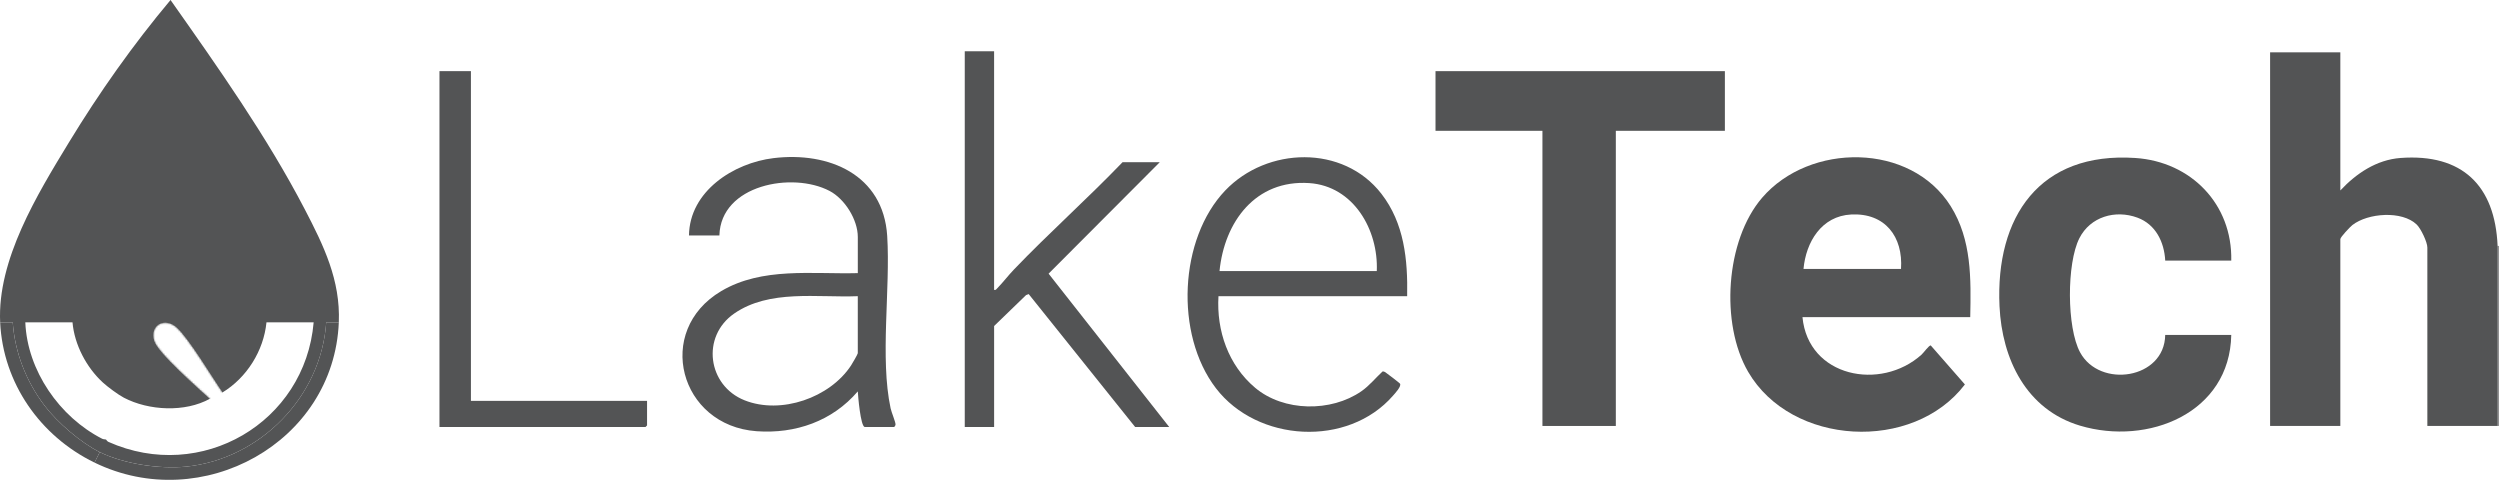
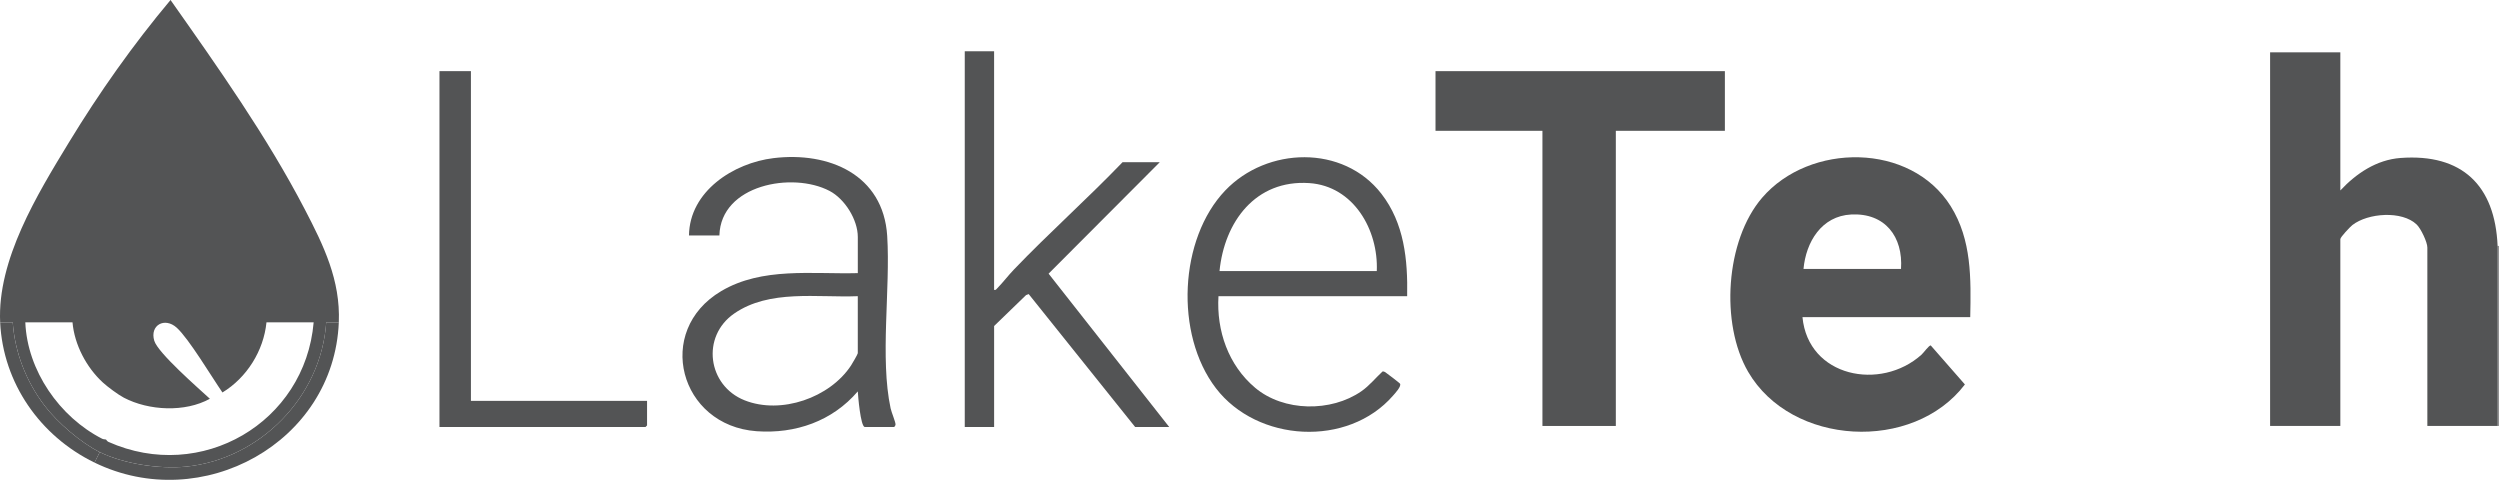
<svg xmlns="http://www.w3.org/2000/svg" width="1428" height="275" viewBox="0 0 1428 275" fill="none">
  <path d="M1427.22 140.48H1426.62V243.31H1427.22V140.48Z" fill="#535455" />
  <path d="M1426.62 243.31H1386.5V141.38C1386.5 138.29 1382.79 130.56 1380.45 128.29C1372.07 120.17 1352.54 121.65 1343.7 128.54C1342.43 129.53 1336.8 135.43 1336.8 136.6V243.31H1296.68V29.88H1336.8V108.79C1345.87 99.07 1357.49 91.24 1371.21 90.23C1406.38 87.64 1425.17 105.96 1426.63 140.47V243.3L1426.62 243.31Z" fill="#535455" />
  <path d="M1125.39 181.13H1029.57C1032.81 215.4 1074.18 223.51 1097.53 202.63C1098.77 201.53 1101.85 197.14 1102.85 197.32L1122.35 219.6C1092.77 258.46 1023.27 254.82 998.549 212.4C982.549 184.95 985.569 137.35 1006.51 112.97C1033.63 81.4 1091.41 81.28 1114.27 117.81C1126.29 137.03 1125.84 159.2 1125.4 181.13H1125.39ZM1085.86 153.63C1087.12 135.21 1076.73 121.52 1057.38 122.52C1040.46 123.39 1031.56 138.21 1030.16 153.63H1085.86Z" fill="#535455" />
  <path d="M985.251 40.64V74.72H922.961V243.31H881.041V74.72H819.961V40.64H985.251Z" fill="#535455" />
-   <path d="M1274.51 148.85H1236.78C1236.22 138.25 1231.33 128.18 1220.92 124.33C1208.25 119.65 1193.98 123.79 1187.74 136.07C1180.46 150.4 1180.48 187.1 1188.15 201.27C1199.39 222.03 1236.4 216.58 1236.77 191.3H1274.5C1273.67 236.02 1226.94 254.71 1188.13 243.14C1157.41 233.98 1143.52 205.11 1142.12 174.89C1139.74 123.77 1165.08 86.57 1219.73 90.24C1251.57 92.38 1275.19 116.69 1274.5 148.85H1274.51Z" fill="#535455" />
  <path d="M493.87 243.9C491.53 243.19 490.14 226.52 489.97 223.57C475.44 240.54 454.4 247.91 432.16 246.31C388.11 243.14 373.63 189 411.94 166.29C435.37 152.4 463.91 156.7 489.98 156.01V135.38C489.98 125.48 482.57 113.63 473.83 109.05C452.66 97.95 411.68 105.51 410.92 134.48H393.55C393.85 109.27 418.96 93.08 441.84 90.32C473.46 86.49 504.57 99.73 506.77 134.76C508.67 165.04 502.56 204.52 508.72 233.25C509.2 235.48 511.56 241.1 511.53 242.44C511.52 242.99 510.98 243.89 510.64 243.89H493.87V243.9ZM489.97 169.18C466.84 170.12 439.53 165.14 419.36 179.1C400.42 192.21 404.14 220.23 425.3 228.65C446.12 236.94 474.05 227.2 486.15 208.71C486.77 207.76 489.97 202.29 489.97 201.76V169.18Z" fill="#535455" />
  <path d="M567.83 29.28V165.59C568.83 165.81 569.04 165.27 569.62 164.68C572.93 161.29 575.92 157.33 579.2 153.91C599.3 132.95 621.07 113.59 641.2 92.65H662.46L598.96 156.32L667.85 243.9H648.39L587.59 167.98L586.09 168.56L567.84 186.21V243.9H551.07V29.28H567.84H567.83Z" fill="#535455" />
  <path d="M803.79 169.18H695.99C694.81 188.94 701.63 208.62 716.94 221.5C733.24 235.21 760.3 235.5 777.63 223.48C782.19 220.32 785.8 215.79 789.72 212.18C790.27 212.09 790.7 212.32 791.18 212.54C791.66 212.76 799.3 218.66 799.63 219.08C800.78 220.51 796.8 224.73 795.7 225.99C769.87 255.66 718.19 252.63 694.53 221.75C670.87 190.87 673.56 136.33 699.86 108.8C723.71 83.84 767.21 82.49 789.04 110.66C802.14 127.56 804.16 148.35 803.77 169.19L803.79 169.18ZM786.42 154.83C787.41 131.35 773.18 106.26 747.82 104.58C717.18 102.55 699.36 126.69 696.59 154.83H786.42Z" fill="#535455" />
  <path d="M268.99 40.64V228.96H369.6V243.01L368.7 243.9H251.02V40.64H268.99Z" fill="#535455" />
  <path d="M193.53 184.12C190.7 252.84 115.35 294.11 53.99 264.23L56.98 258.25C70.65 264.98 91.31 268.08 106.31 266.54C148.63 262.21 183.48 226.58 186.34 184.12H193.52H193.53Z" fill="#535455" />
  <path d="M0.09 184.12H7.27C8.54 201.58 15.04 218.05 25.6 231.88C32.82 241.34 46.28 252.98 56.98 258.25L53.99 264.23C22.84 249.06 1.73 218.76 0.09 184.12Z" fill="#535455" />
  <mask id="mask0_10058_1914" style="mask-type:alpha" maskUnits="userSpaceOnUse" x="0" y="0" width="194" height="267">
-     <path d="M193.529 184.12H186.349C183.489 226.58 148.639 262.22 106.319 266.54C91.319 268.07 70.659 264.98 56.989 258.25C46.289 252.98 32.829 241.34 25.609 231.88C15.039 218.04 8.539 201.58 7.279 184.12H0.089C-1.611 148.38 21.269 111.08 39.369 81.34C56.679 52.89 76.009 25.53 97.409 0C124.449 38.39 152.359 77.82 174.079 119.54C184.899 140.32 194.519 160.02 193.529 184.12ZM60.579 251.08C60.719 251.15 61.119 252.03 61.929 252.4C114.909 276.04 174.269 241.41 179.159 184.13H152.209C150.609 200.35 140.969 215.74 127.059 224.18C120.899 215.25 107.849 193.41 100.949 187.18C94.049 180.95 85.469 185.77 88.109 194.62C90.189 201.6 113.309 221.72 119.879 227.77C105.739 235.64 84.969 234.61 70.769 227.17C67.509 225.46 61.559 221.05 58.779 218.51C49.359 209.89 42.509 196.85 41.419 184.13H14.459C15.599 211.72 34.039 238.22 58.369 250.62C59.169 251.03 60.189 250.9 60.569 251.09L60.579 251.08Z" fill="#535455" />
-   </mask>
+     </mask>
  <g mask="url(#mask0_10058_1914)">
    <path d="M127.05 224.18C130.63 229.36 135.09 234.74 138.32 240.13C138.85 241.01 141.21 244.71 139.31 245.1C138.03 245.36 122.19 229.92 119.86 227.77C113.29 221.73 90.17 201.6 88.09 194.62C85.45 185.77 93.95 180.87 100.93 187.18C107.91 193.49 120.88 215.25 127.04 224.18H127.05Z" fill="#535455" />
  </g>
  <path d="M193.529 184.12H186.349C183.489 226.58 148.639 262.22 106.319 266.54C91.319 268.07 70.659 264.98 56.989 258.25C46.289 252.98 32.829 241.34 25.609 231.88C15.039 218.04 8.539 201.58 7.279 184.12H0.089C-1.611 148.38 21.269 111.08 39.369 81.34C56.679 52.89 76.009 25.53 97.409 0C124.449 38.39 152.359 77.82 174.079 119.54C184.899 140.32 194.519 160.02 193.529 184.12ZM60.579 251.08C60.719 251.15 61.119 252.03 61.929 252.4C114.909 276.04 174.269 241.41 179.159 184.13H152.209C150.609 200.35 140.969 215.74 127.059 224.18C120.899 215.25 107.849 193.41 100.949 187.18C94.049 180.95 85.469 185.77 88.109 194.62C90.189 201.6 113.309 221.72 119.879 227.77C105.739 235.64 84.969 234.61 70.769 227.17C67.509 225.46 61.559 221.05 58.779 218.51C49.359 209.89 42.509 196.85 41.419 184.13H14.459C15.599 211.72 34.039 238.22 58.369 250.62C59.169 251.03 60.189 250.9 60.569 251.09L60.579 251.08Z" fill="#535455" />
</svg>